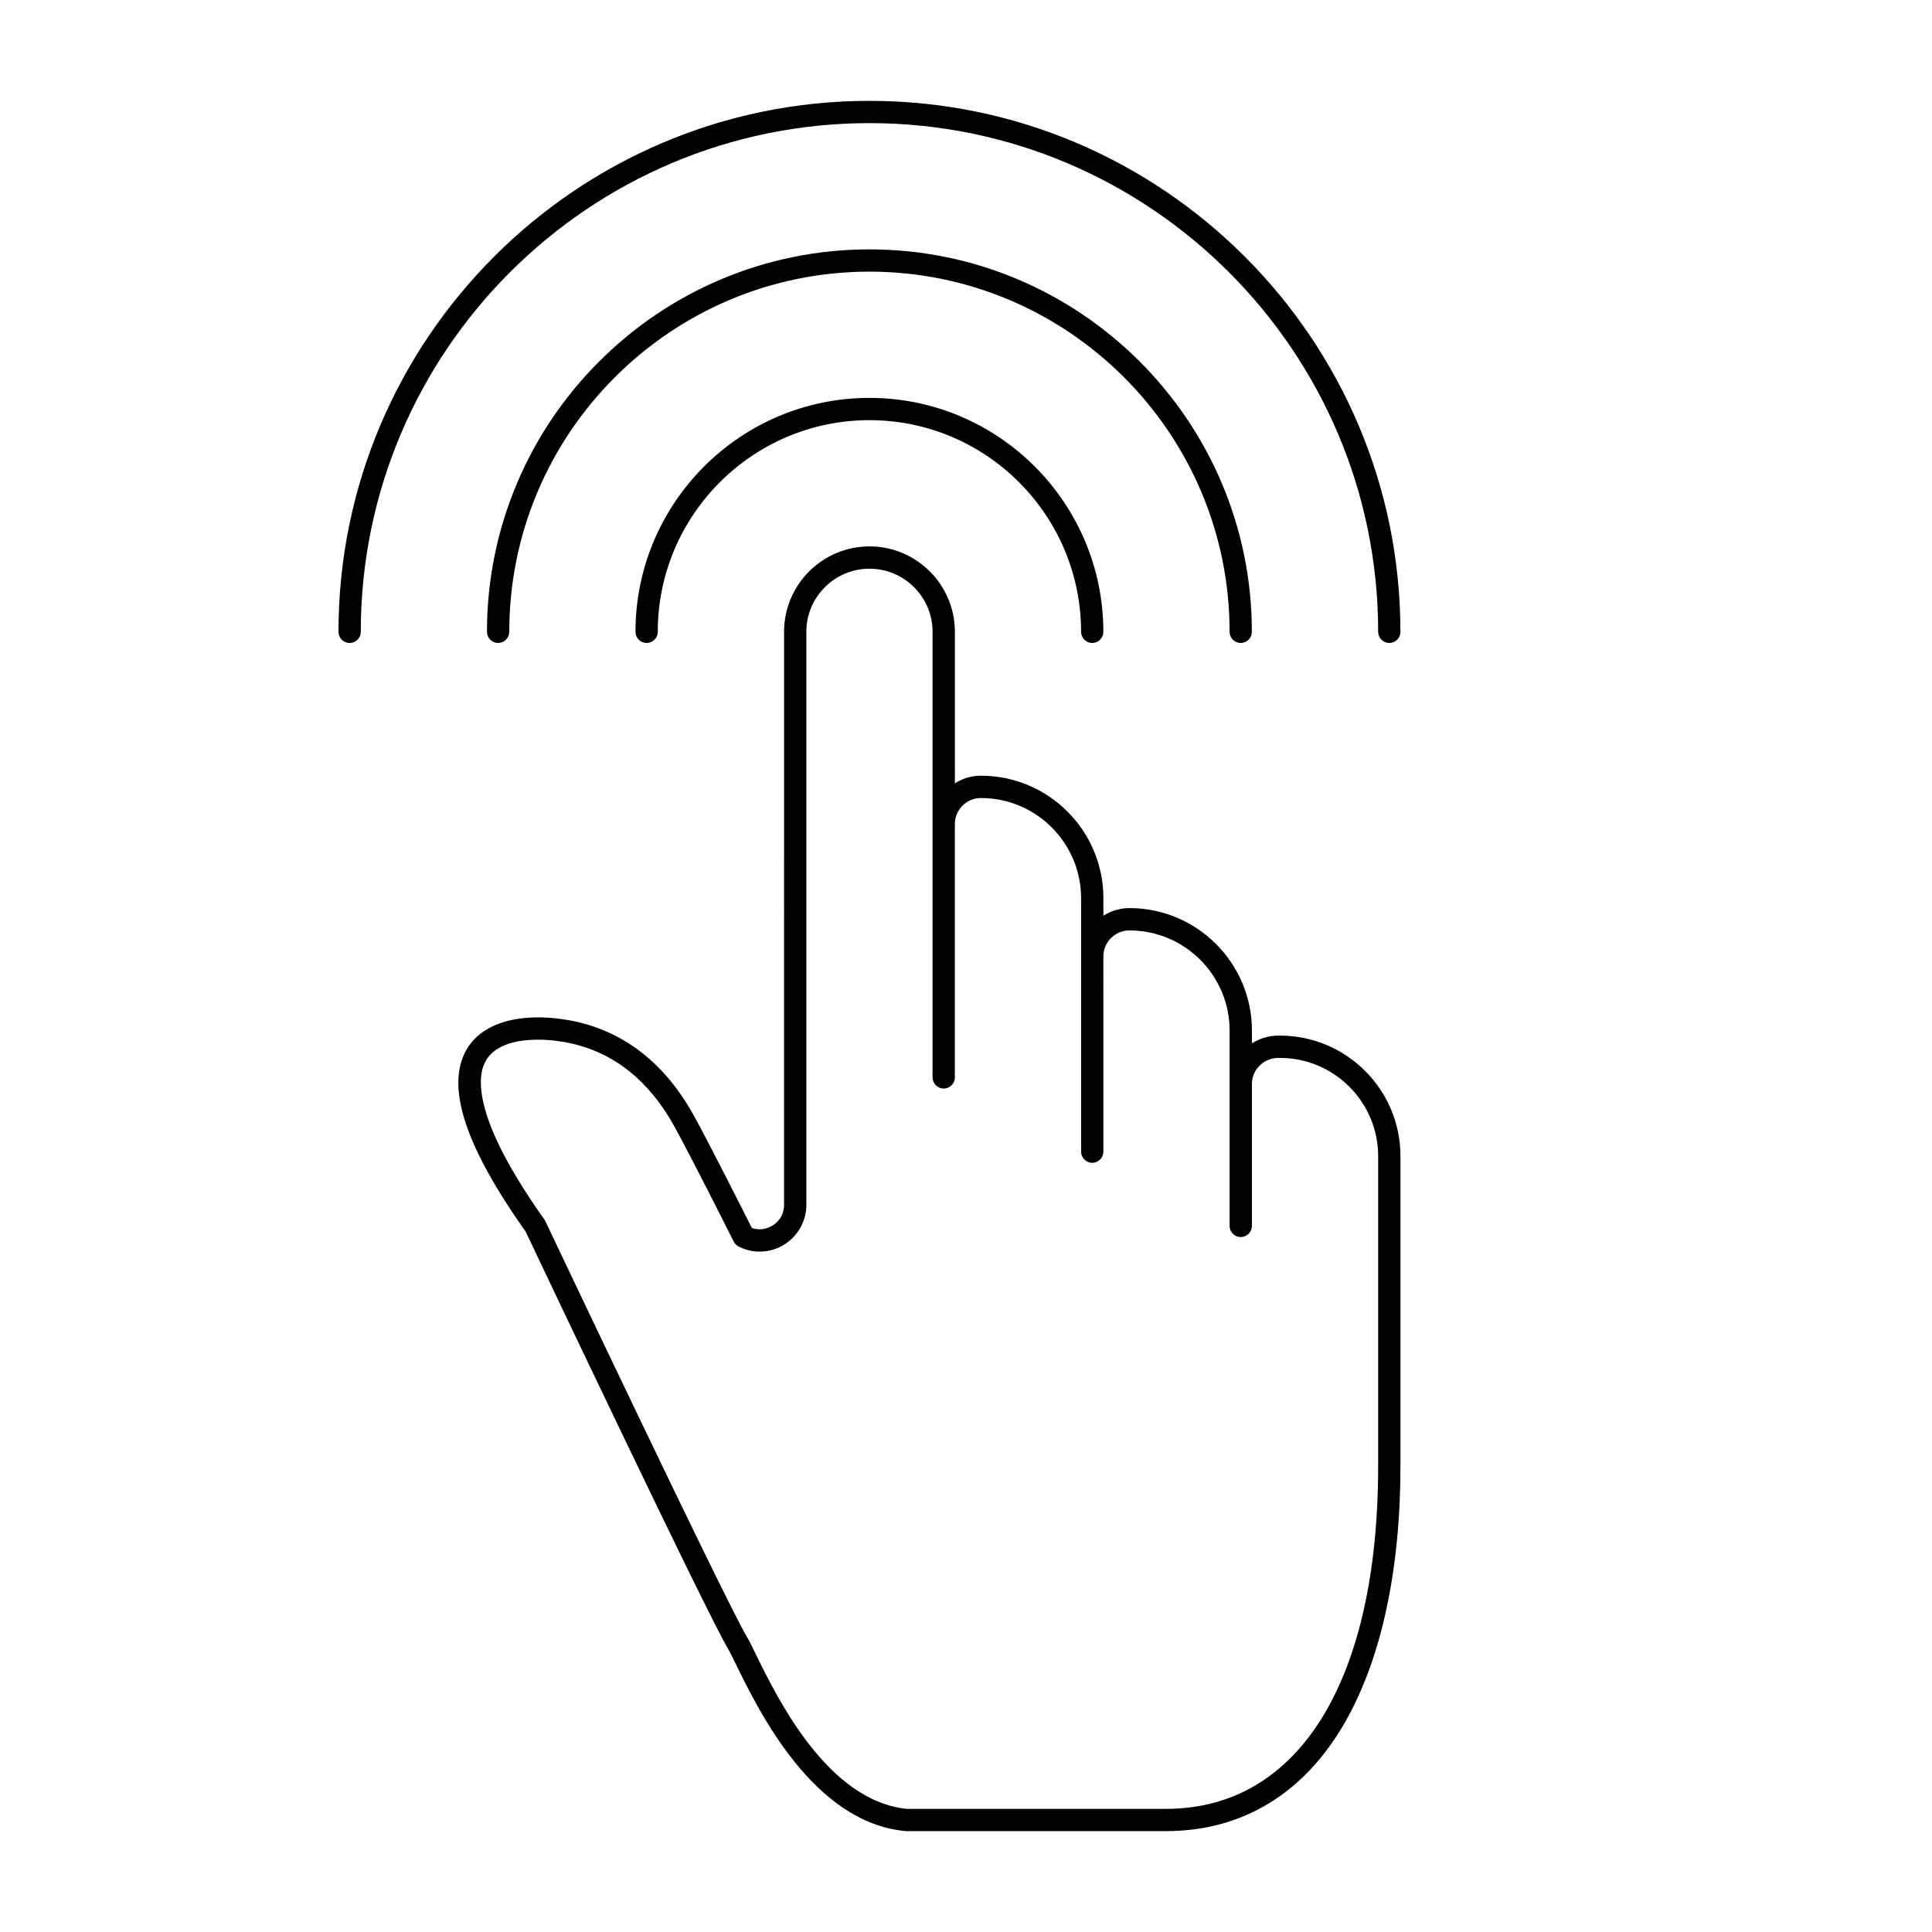
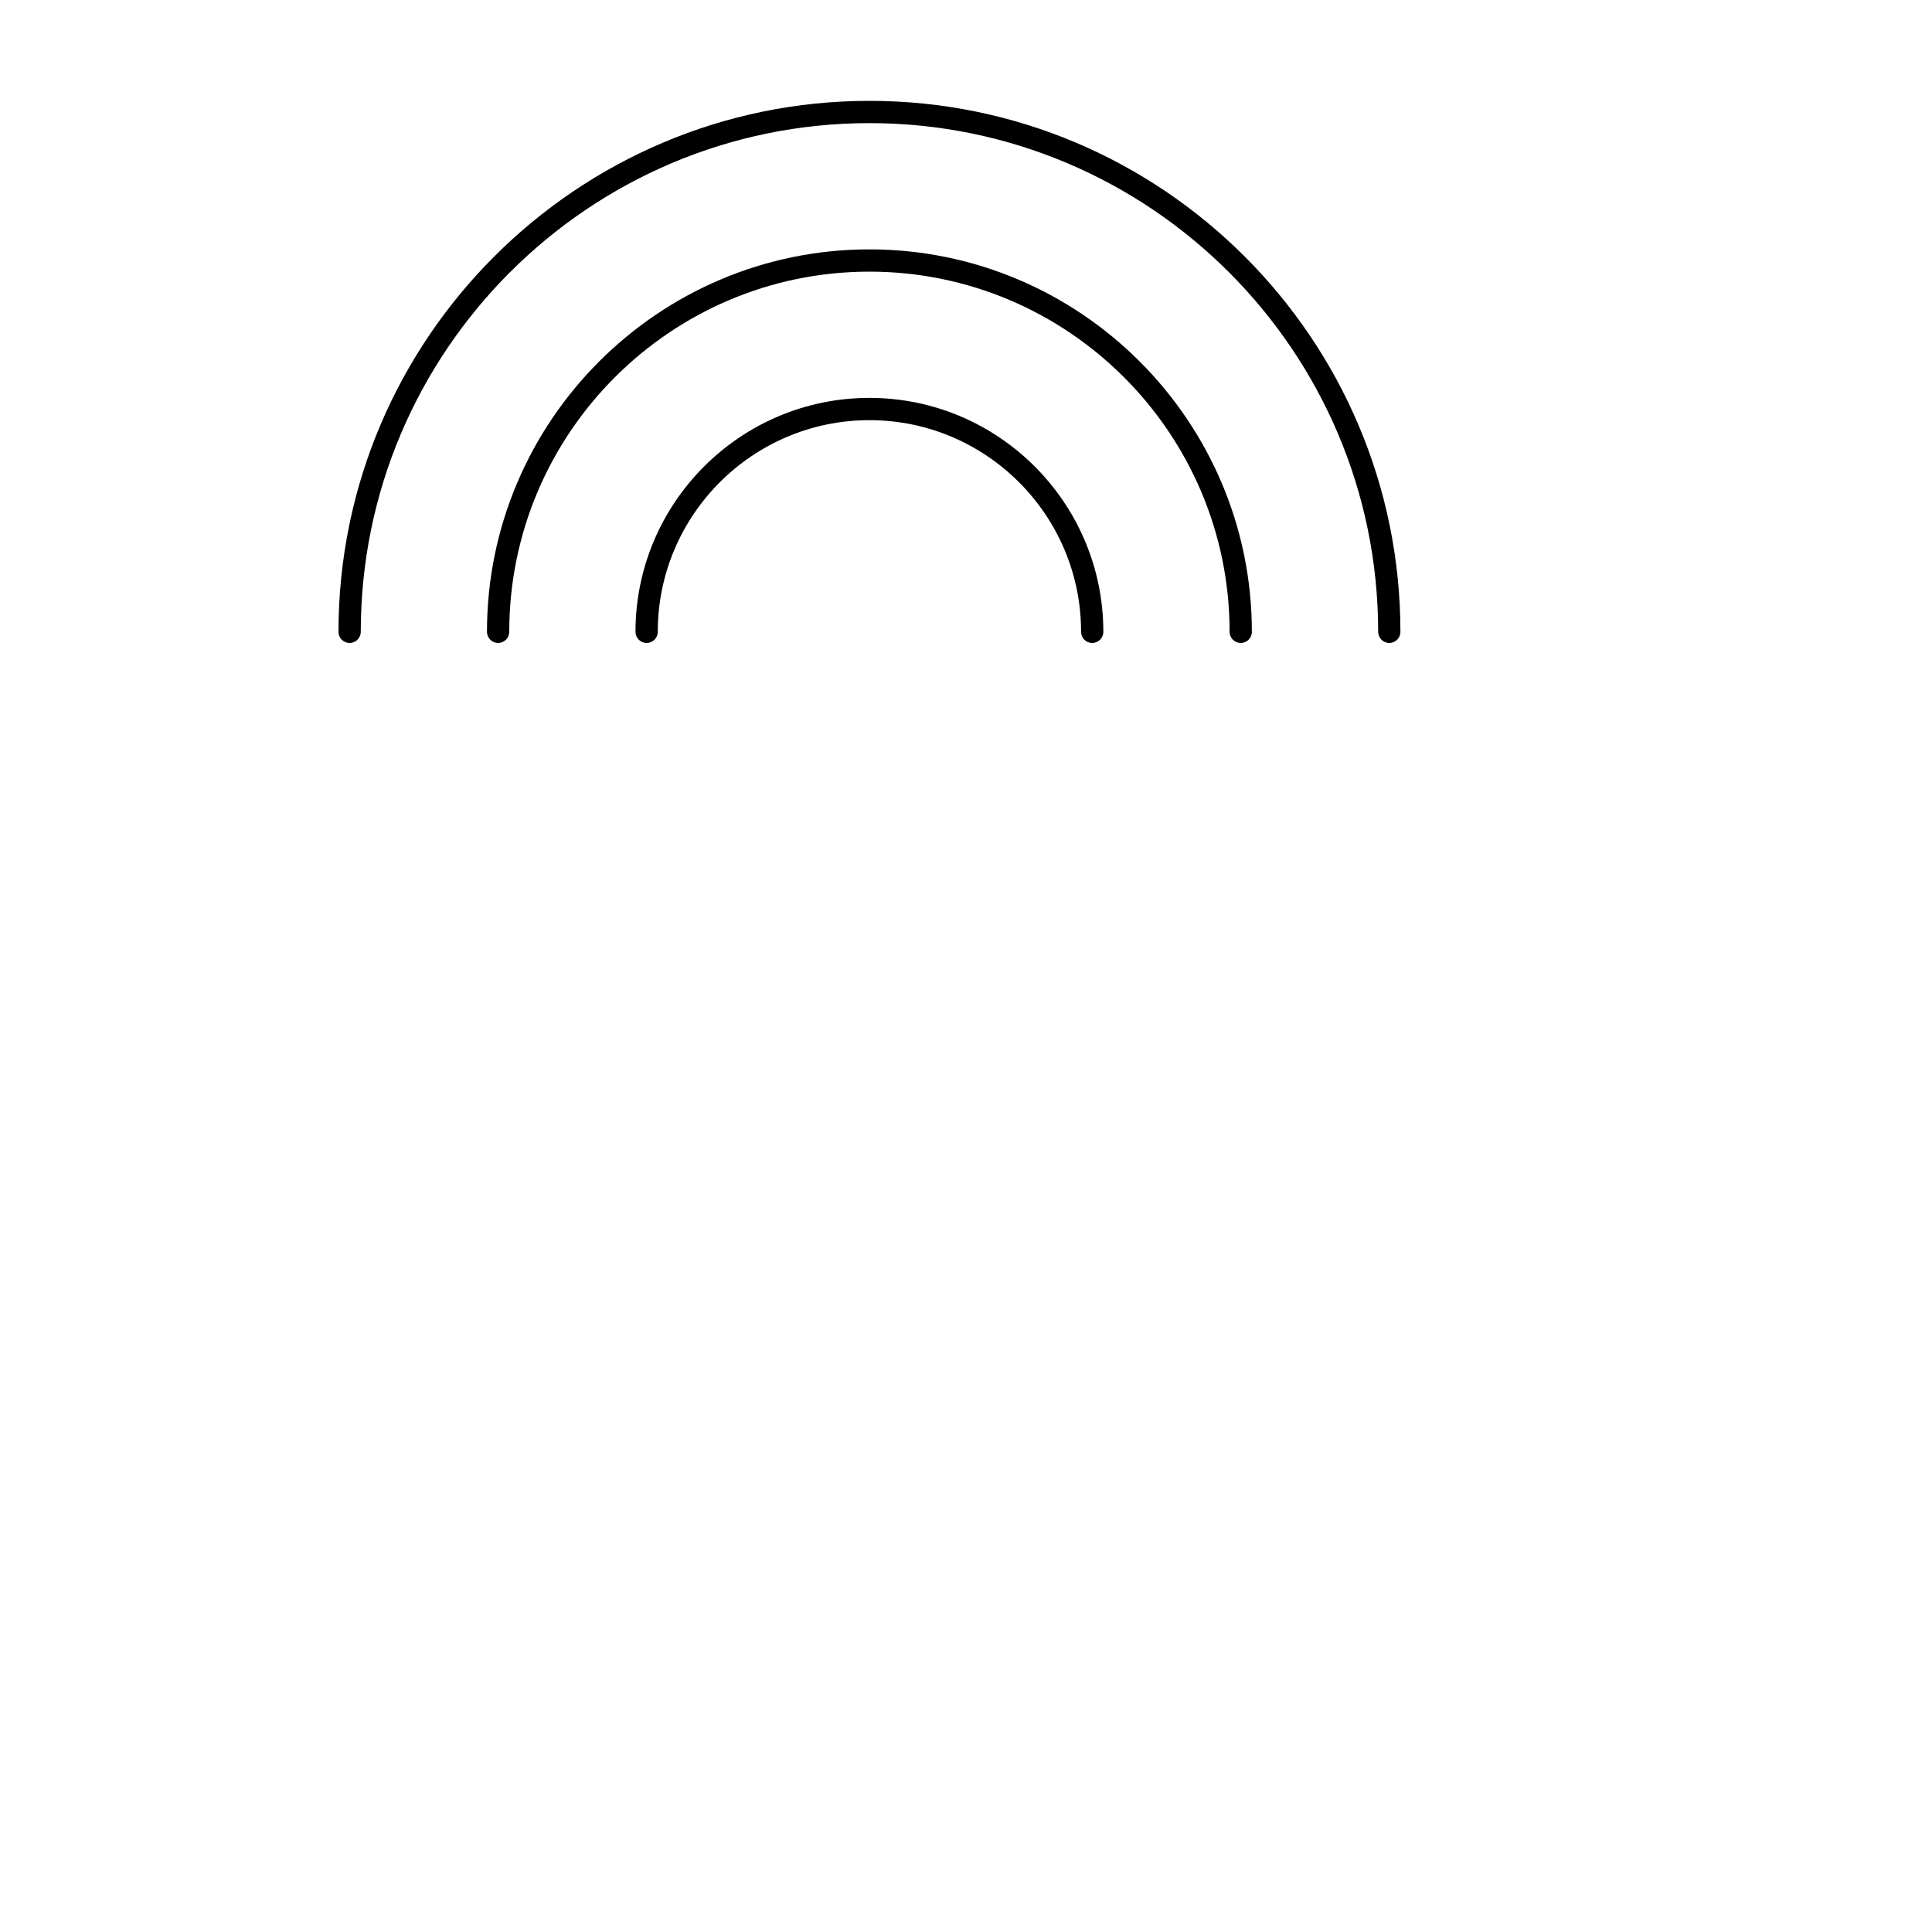
<svg xmlns="http://www.w3.org/2000/svg" fill="#000000" width="800px" height="800px" version="1.1" viewBox="144 144 512 512">
  <g>
-     <path d="m453.14 629.27h-0.008-68.879c-0.09 0-0.184-0.004-0.273-0.012-24.438-2.262-38.84-31.715-44.992-44.293-0.926-1.895-1.66-3.391-2.117-4.152-5.582-9.25-50.422-103.78-53.578-110.44-15.797-22.277-21.023-37.863-15.98-47.629 3.039-5.887 9.879-9.129 19.258-9.129 3.992 0 7.504 0.578 9.742 1.059 13.328 2.879 23.918 11.223 31.477 24.812 3.754 6.746 13.184 25.426 15.457 29.938 0.676 0.234 1.371 0.352 2.078 0.352 3.106 0 6.457-2.473 6.457-6.465l0.004-151.88c0-12.48 10.152-22.633 22.633-22.633s22.633 10.152 22.633 22.633v40.164c1.996-1.281 4.367-2.027 6.906-2.027 17.895 0 32.453 14.559 32.453 32.453v4.66c1.996-1.281 4.367-2.027 6.91-2.027 17.895 0 32.453 14.559 32.453 32.453v3.398c2.023-1.301 4.43-2.059 7.016-2.059h0.414c17.609 0 31.93 14.32 31.93 31.926v82.129c0 27.531-5.043 50.949-14.582 67.727-10.781 18.953-27.172 28.992-47.41 29.035zm-68.746-5.902h68.734c35.125-0.074 56.094-34.039 56.094-90.855v-82.129c0-14.348-11.676-26.023-26.027-26.023h-0.414c-3.867 0-7.016 3.098-7.016 6.906v37.613c0 1.629-1.32 2.953-2.953 2.953-1.629 0-2.953-1.32-2.953-2.953v-51.762c0-14.641-11.91-26.547-26.547-26.547-3.809 0-6.91 3.098-6.91 6.91l0.004 51.719c0 1.629-1.32 2.953-2.953 2.953-1.629 0-2.953-1.32-2.953-2.953v-67.168c0-14.641-11.91-26.547-26.547-26.547-3.809 0-6.906 3.098-6.906 6.91v67.125c0 1.629-1.32 2.953-2.953 2.953-1.629 0-2.953-1.32-2.953-2.953v-118.08c0-9.223-7.504-16.727-16.727-16.727-9.223 0-16.727 7.504-16.727 16.727v151.88c0 6.82-5.543 12.367-12.359 12.367-1.934 0-3.805-0.449-5.566-1.34-0.566-0.285-1.023-0.742-1.309-1.309-0.117-0.23-11.691-23.25-15.824-30.68-6.695-12.035-15.969-19.406-27.562-21.91-1.961-0.422-5.023-0.926-8.496-0.926-4.996 0-11.48 1.031-14.012 5.934-2.191 4.246-3.066 15.312 15.699 41.715 0.102 0.141 0.188 0.289 0.262 0.445 0.477 1.008 47.898 101.02 53.41 110.15 0.594 0.98 1.336 2.504 2.363 4.609 5.707 11.664 19.043 38.941 40.102 41z" />
    <path d="m433.45 314.39c-1.629 0-2.953-1.32-2.953-2.953 0-30.926-25.16-56.09-56.09-56.09-30.926 0-56.09 25.16-56.09 56.09 0 1.629-1.32 2.953-2.953 2.953-1.629 0-2.953-1.32-2.953-2.953 0-34.184 27.809-61.992 61.992-61.992s61.992 27.809 61.992 61.992c0.008 1.629-1.312 2.953-2.945 2.953z" />
    <path d="m472.81 314.39c-1.629 0-2.953-1.32-2.953-2.953 0-52.629-42.816-95.449-95.449-95.449-52.629 0-95.449 42.816-95.449 95.449 0 1.629-1.32 2.953-2.953 2.953-1.629 0-2.953-1.32-2.953-2.953 0-55.887 45.469-101.35 101.35-101.35 55.887 0 101.35 45.469 101.35 101.35 0.008 1.633-1.312 2.953-2.945 2.953z" />
    <path d="m512.18 314.39c-1.629 0-2.953-1.32-2.953-2.953 0-74.332-60.477-134.81-134.81-134.81-74.332 0-134.81 60.477-134.81 134.81 0 1.629-1.32 2.953-2.953 2.953-1.629 0-2.953-1.32-2.953-2.953 0-77.59 63.121-140.71 140.71-140.71s140.71 63.121 140.71 140.71c0.004 1.633-1.316 2.953-2.945 2.953z" />
  </g>
</svg>